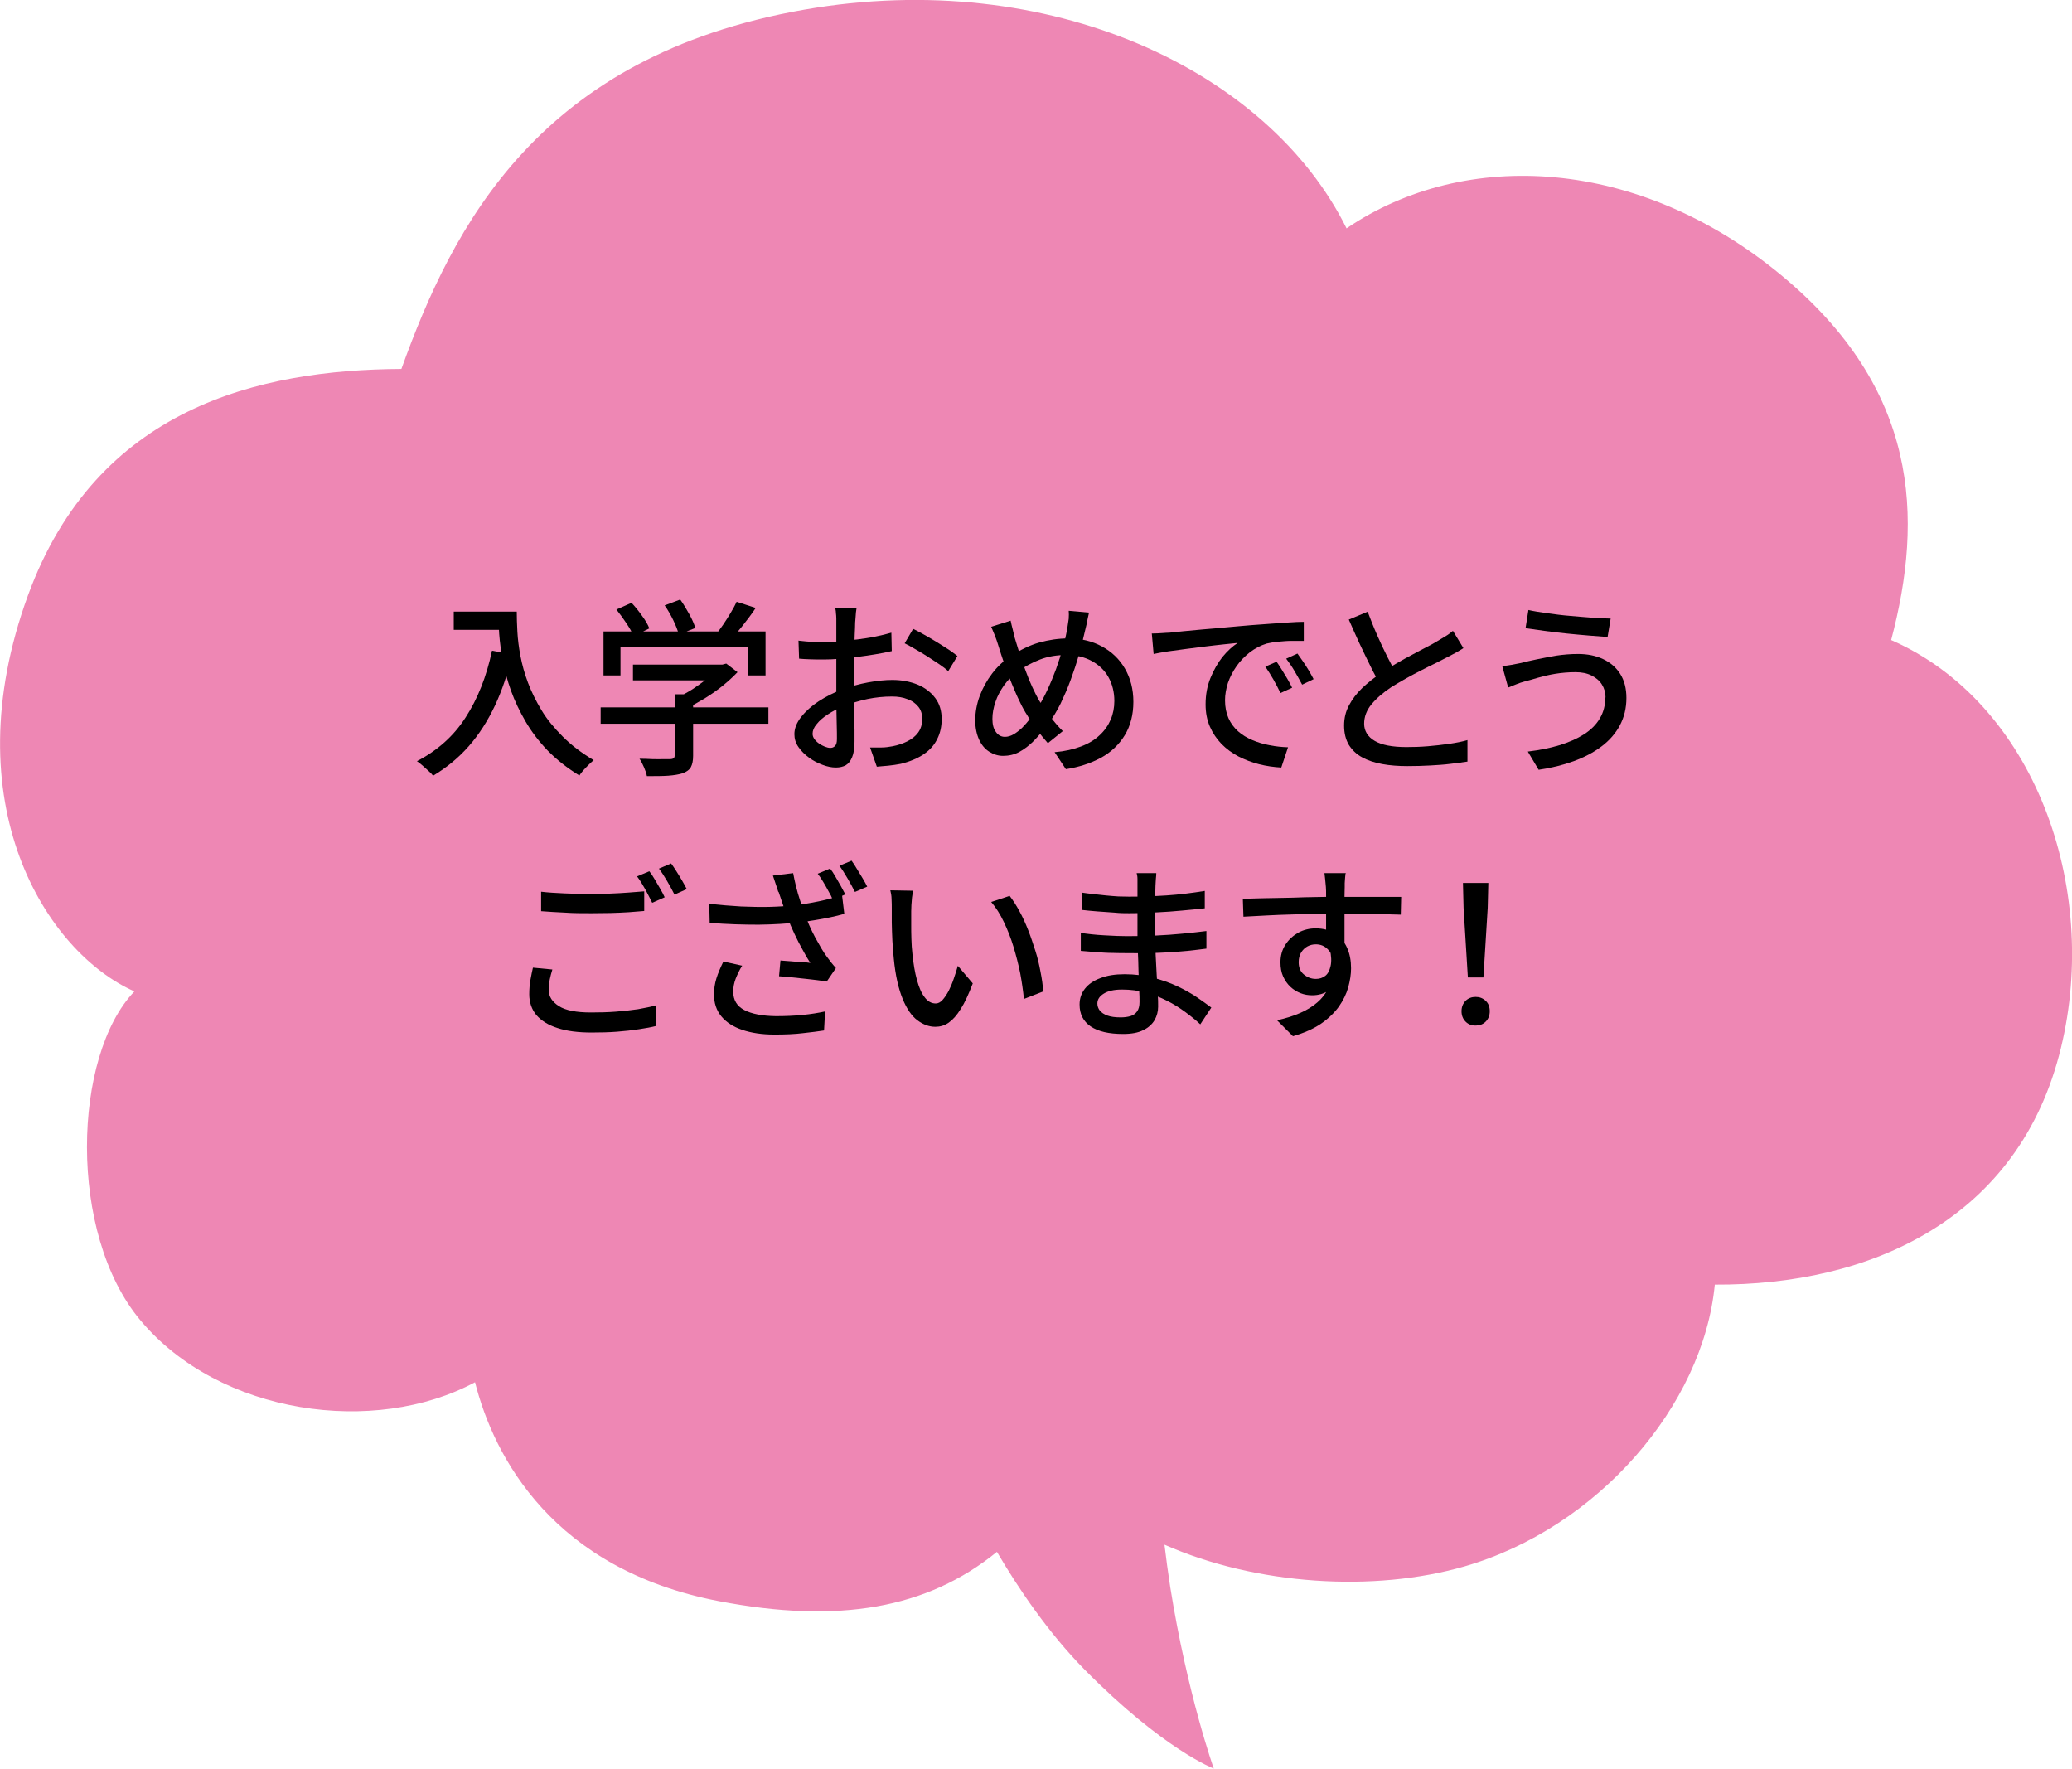
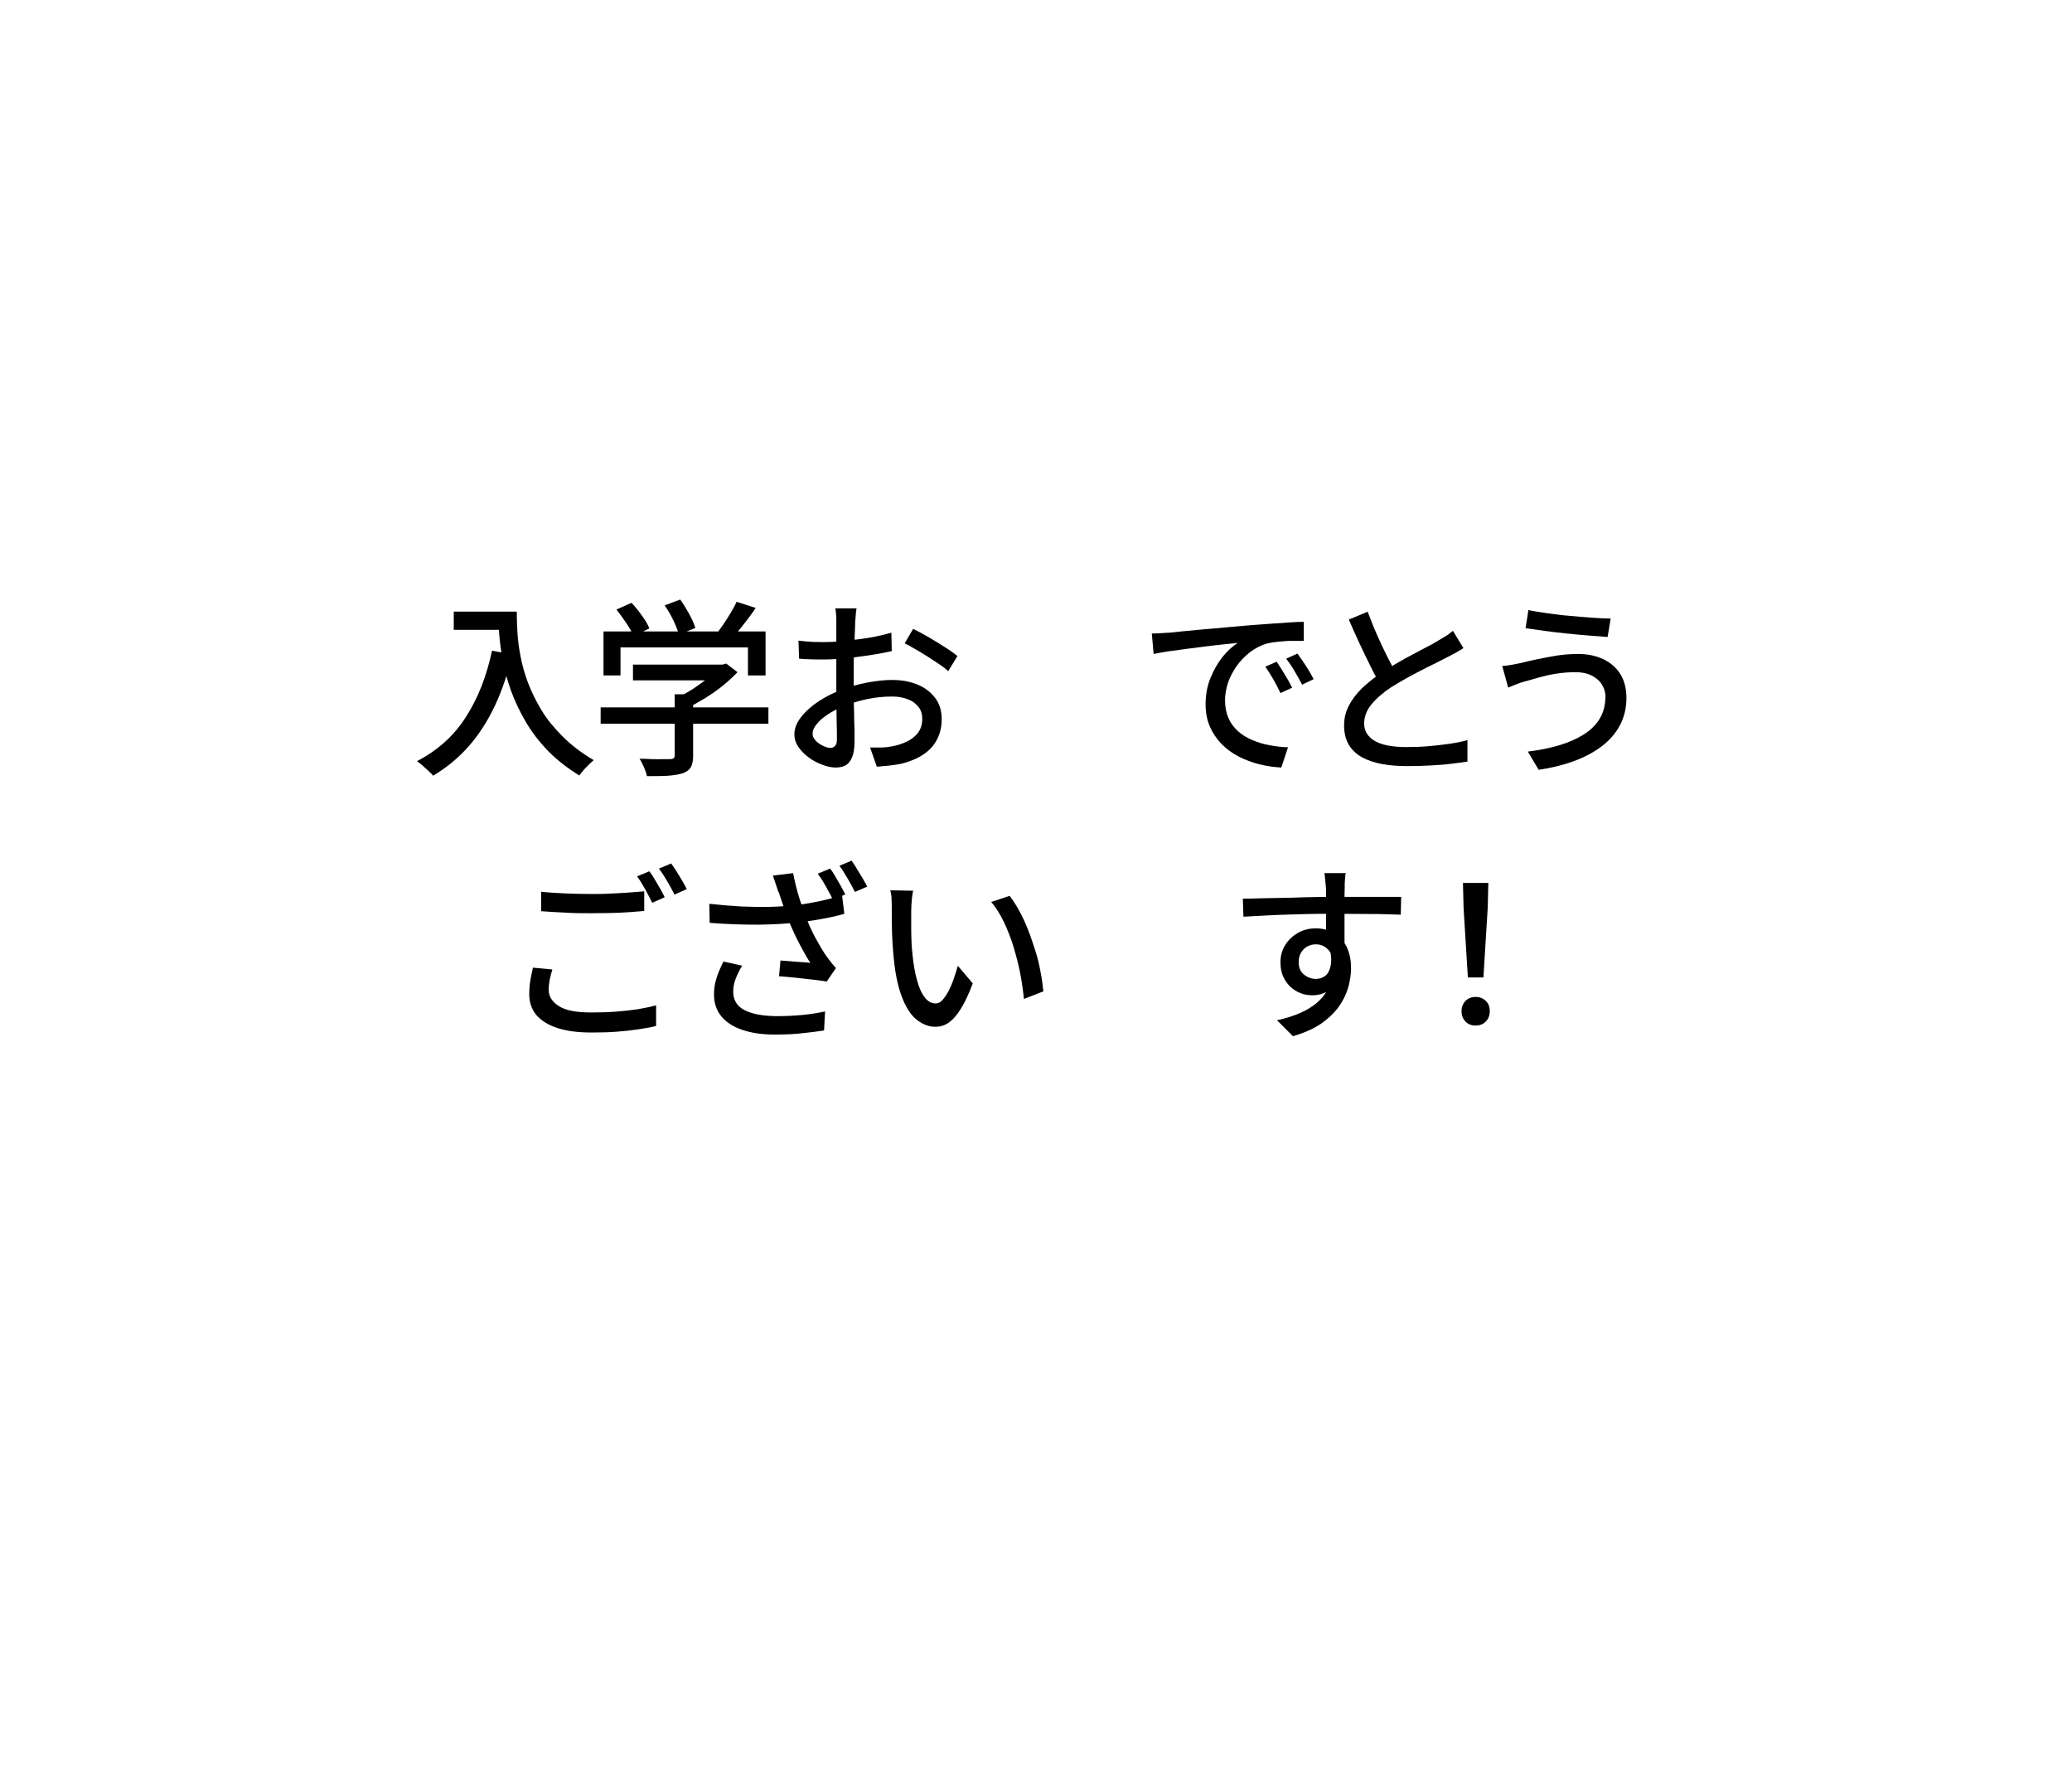
<svg xmlns="http://www.w3.org/2000/svg" id="_レイヤー_2" data-name="レイヤー 2" viewBox="0 0 101.28 86.44">
  <defs>
    <style>
      .cls-1 {
        fill: #ee87b4;
      }
    </style>
  </defs>
  <g id="element">
    <g>
-       <path class="cls-1" d="M92.44,31.28c1.59-6.01,1.35-12.27-5.37-17.83-6.95-5.75-15.43-6.24-21.25-2.29C62,3.45,51.33-1.62,39.32.47c-13,2.27-17.18,10.57-19.7,17.56-6.95.04-14.89,1.88-18.25,11.06-3.73,10.19.9,17.46,5.2,19.36-3.01,3.13-3.27,11.82.29,16.07,3.88,4.64,11.48,5.66,16.36,3.03.93,3.68,3.83,9.15,11.92,10.7,5.85,1.12,10.18.37,13.59-2.41,1.06,1.81,2.52,3.96,4.28,5.75,3.88,3.93,6.32,4.84,6.32,4.84,0,0-1.29-3.61-2.13-8.88-.11-.71-.2-1.4-.28-2.06,4.49,1.98,10.24,2.34,14.67,1.06,6.5-1.88,11.66-7.85,12.23-13.77,7.56.04,14.88-3.16,16.92-11.57,1.91-7.87-1.3-16.86-8.3-19.93Z" />
      <g>
        <path d="M24.05,31.8l.99.18c-.22.93-.5,1.77-.85,2.51s-.77,1.4-1.27,1.97-1.08,1.05-1.75,1.45c-.05-.07-.12-.14-.22-.23-.1-.09-.2-.18-.3-.27s-.19-.16-.27-.21c1-.52,1.8-1.23,2.38-2.14.59-.91,1.02-1.99,1.29-3.26ZM22.18,29.89h2.62v.89h-2.62v-.89ZM24.37,29.89h.89c0,.28.01.61.03.98s.07.77.15,1.19c.08.42.2.86.37,1.31.17.45.39.89.66,1.34s.62.87,1.04,1.29c.42.42.92.8,1.51,1.15-.06.05-.14.12-.23.21-.09.09-.18.18-.27.28-.09.1-.15.18-.2.26-.6-.37-1.12-.78-1.55-1.22-.43-.45-.79-.92-1.08-1.42-.29-.5-.53-1-.71-1.5-.18-.5-.31-.99-.4-1.47-.09-.47-.15-.91-.18-1.32-.03-.41-.04-.76-.04-1.07Z" />
        <path d="M29.36,34.57h8.2v.8h-8.2v-.8ZM29.5,30.86h7.92v2.15h-.86v-1.37h-6.23v1.37h-.83v-2.15ZM30.13,29.79l.74-.33c.17.18.34.39.51.63.17.23.29.44.36.62l-.77.38c-.07-.18-.19-.39-.35-.63-.16-.24-.32-.46-.48-.66ZM30.94,32.48h4.44v.77h-4.44v-.77ZM32.99,33.93h.89v3.01c0,.24-.04.42-.11.55-.07.13-.21.23-.4.3-.19.06-.43.1-.71.12-.28.02-.63.02-1.04.02-.02-.12-.07-.27-.14-.43-.07-.16-.14-.3-.22-.42.22,0,.43.01.63.02s.39,0,.54,0c.15,0,.26,0,.32,0,.09,0,.15-.02.18-.05.03-.02.05-.07.05-.14v-2.98ZM32.48,29.59l.77-.29c.15.21.29.44.44.71s.24.49.3.68l-.81.32c-.05-.2-.14-.43-.27-.7-.13-.27-.27-.51-.42-.72ZM35.1,32.48h.21l.19-.05.55.42c-.21.22-.45.44-.72.66s-.56.42-.85.6c-.3.18-.59.35-.89.49-.05-.08-.13-.17-.23-.27s-.18-.18-.25-.24c.25-.12.51-.26.76-.42.25-.17.49-.34.71-.51.22-.18.39-.34.52-.5v-.17ZM36.01,29.41l.93.3c-.2.3-.42.59-.65.88-.23.29-.44.54-.63.74l-.7-.28c.12-.15.25-.32.38-.51s.25-.38.37-.58c.12-.2.22-.38.29-.54Z" />
        <path d="M41.87,29.71c-.01.06-.02.12-.03.21s-.01.17-.02.26c0,.09-.02.17-.02.24,0,.16-.01.35-.02.57,0,.22-.02.46-.03.71s-.02.51-.02.77c0,.26,0,.5,0,.73s0,.51,0,.8c0,.3.01.59.02.87,0,.29.01.55.02.79,0,.24,0,.44,0,.58,0,.33-.04.58-.12.77s-.18.31-.31.39c-.13.07-.29.11-.48.11-.2,0-.41-.04-.65-.13s-.46-.2-.66-.35c-.21-.15-.38-.32-.52-.52-.14-.2-.2-.41-.2-.63,0-.28.11-.56.33-.84.22-.28.51-.54.86-.77.36-.23.73-.42,1.13-.57.42-.15.84-.27,1.28-.35.44-.08.83-.12,1.19-.12.46,0,.87.08,1.24.23.36.15.65.38.86.66s.31.63.31,1.02c0,.36-.07.69-.22.98-.14.29-.36.54-.66.74-.29.2-.67.36-1.12.47-.21.04-.41.07-.61.09-.2.02-.39.03-.56.05l-.33-.94c.18,0,.37,0,.56,0s.37-.03.54-.06c.26-.05.5-.13.72-.24.22-.11.4-.25.53-.43.13-.18.2-.4.2-.66,0-.24-.06-.44-.19-.6-.13-.16-.3-.29-.53-.37-.22-.09-.47-.13-.76-.13-.4,0-.8.04-1.19.12s-.78.2-1.16.35c-.28.11-.54.24-.78.4-.23.15-.42.31-.55.48-.14.16-.2.32-.2.47,0,.09.03.18.09.26s.14.16.23.22c.09.06.18.11.28.15.1.04.19.06.27.06.09,0,.17-.03.23-.1.06-.06.09-.17.09-.33,0-.17,0-.42-.01-.73,0-.31-.02-.66-.02-1.04s0-.74,0-1.09c0-.26,0-.54,0-.83,0-.29,0-.56,0-.83,0-.26,0-.5,0-.7,0-.2,0-.35,0-.44,0-.07,0-.15,0-.24,0-.09-.01-.18-.02-.27,0-.09-.02-.16-.03-.22h1.02ZM39.04,31.31c.26.03.49.05.68.06.19,0,.37.01.54.01.23,0,.49-.01.77-.04s.58-.06.88-.09c.3-.04.59-.08.88-.14.29-.06.55-.12.78-.19l.02.9c-.25.06-.52.11-.82.16-.3.05-.6.09-.9.13-.3.04-.59.07-.87.09s-.51.03-.72.03c-.28,0-.51,0-.7-.01-.19,0-.36-.02-.52-.03l-.03-.89ZM44.63,30.73c.23.11.48.25.76.41.28.16.55.33.8.49.26.16.46.31.61.43l-.45.74c-.11-.1-.26-.22-.44-.34-.18-.12-.38-.25-.58-.38s-.41-.25-.6-.36c-.19-.11-.36-.21-.51-.28l.41-.7Z" />
-         <path d="M53.23,29.95c-.02.08-.04.17-.06.27-.02.1-.04.2-.06.3s-.04.18-.06.25c-.09.39-.19.8-.31,1.22-.12.42-.26.84-.41,1.25-.15.41-.32.79-.49,1.15-.18.36-.37.67-.56.94-.26.34-.51.63-.74.87-.24.24-.48.42-.72.55s-.51.19-.79.19c-.24,0-.46-.07-.67-.2-.21-.13-.38-.33-.5-.59s-.19-.58-.19-.95.07-.79.22-1.19.35-.76.61-1.1c.26-.34.56-.62.9-.84.47-.31.94-.54,1.4-.67.47-.13.94-.2,1.42-.2.62,0,1.16.13,1.64.39.48.26.86.62,1.13,1.09s.41,1,.41,1.62-.14,1.17-.42,1.63c-.28.46-.67.83-1.16,1.1-.5.27-1.07.46-1.72.56l-.55-.83c.49-.04.92-.14,1.29-.28.37-.14.67-.32.91-.55.24-.22.42-.48.54-.76.12-.28.18-.59.18-.91,0-.44-.1-.83-.29-1.17-.19-.34-.47-.6-.82-.79s-.76-.29-1.23-.29-.9.07-1.29.22c-.39.15-.76.35-1.11.6-.25.18-.46.4-.65.66-.18.26-.33.53-.42.81-.1.29-.15.56-.15.83s.05.48.17.64c.11.16.26.24.44.24.14,0,.28-.04.42-.12s.28-.19.42-.32c.14-.14.27-.29.4-.46s.25-.35.37-.54c.17-.25.32-.54.47-.86s.29-.66.42-1.01c.13-.36.24-.71.34-1.07.1-.35.17-.68.22-.99.02-.11.04-.24.06-.4.01-.15.01-.28,0-.39l1.01.09ZM49.4,30.33c.03.14.06.28.1.42.03.14.07.28.1.42.07.24.15.5.24.78.09.28.19.57.3.85.1.28.21.54.32.78.11.24.22.45.31.62.16.26.34.53.55.8.21.28.42.52.63.73l-.73.59c-.18-.21-.36-.42-.52-.63-.16-.21-.33-.45-.48-.72-.13-.2-.26-.43-.38-.69-.13-.26-.25-.55-.38-.86s-.25-.62-.36-.95c-.11-.33-.22-.64-.31-.95-.05-.16-.1-.31-.16-.46-.06-.15-.12-.29-.18-.43l.96-.3Z" />
        <path d="M56.31,30.96c.18,0,.34-.01.49-.02s.27-.02.36-.02c.17-.02.39-.04.67-.07.28-.03.6-.06.96-.09.36-.03.74-.06,1.14-.1s.82-.07,1.25-.11c.33-.02.64-.05.96-.07s.6-.04.87-.06c.27-.02.51-.03.72-.03v.93c-.17,0-.37,0-.59,0-.22,0-.43.02-.65.04-.21.02-.4.05-.57.09-.3.09-.58.24-.83.43-.25.2-.47.42-.65.68-.18.26-.32.53-.42.82-.09.29-.14.57-.14.84,0,.34.06.63.17.88.11.25.27.46.47.64s.44.32.7.43c.26.11.55.2.84.25.3.06.6.09.9.1l-.33.99c-.36-.02-.72-.07-1.08-.16s-.69-.22-1.01-.38c-.31-.16-.59-.37-.83-.61-.24-.25-.43-.53-.57-.85-.14-.32-.21-.68-.21-1.09,0-.47.08-.9.24-1.29.16-.39.36-.74.59-1.03.24-.29.49-.52.74-.68-.18.02-.41.04-.68.07-.27.03-.56.06-.87.1s-.62.08-.94.12c-.31.04-.61.08-.89.12-.28.04-.52.09-.73.13l-.09-1.01ZM62.4,32.34c.07.1.16.23.25.38.09.15.18.3.28.46.09.16.17.3.23.43l-.57.26c-.11-.23-.23-.46-.35-.67s-.25-.42-.39-.62l.55-.24ZM63.42,31.94c.07.1.16.23.26.37.1.14.19.29.29.45.09.15.17.3.24.43l-.56.27c-.12-.23-.25-.45-.37-.66s-.26-.41-.41-.61l.55-.25Z" />
        <path d="M71.51,31.69c-.12.07-.24.15-.37.22-.13.07-.27.14-.42.22-.15.08-.34.17-.55.28-.22.11-.45.22-.7.35-.25.13-.5.26-.75.4-.25.14-.48.28-.71.42-.41.27-.73.55-.97.84-.24.29-.36.61-.36.95s.17.64.52.84c.34.2.86.3,1.55.3.33,0,.68-.01,1.04-.04.36-.03.71-.07,1.06-.12.34-.05.64-.11.88-.18v1.05c-.25.04-.52.07-.83.11s-.64.06-.99.08c-.35.02-.73.03-1.12.03-.44,0-.85-.03-1.23-.1s-.71-.18-.98-.33c-.28-.15-.49-.36-.65-.61-.15-.26-.23-.57-.23-.94s.08-.69.24-.99c.16-.3.37-.58.65-.85.28-.26.6-.52.96-.76.23-.15.47-.3.73-.45.26-.15.51-.29.76-.42s.48-.26.7-.37c.21-.11.4-.21.54-.3.15-.09.28-.17.4-.24.12-.07.23-.16.34-.25l.51.84ZM66.85,29.89c.15.39.3.78.47,1.16.17.38.33.73.5,1.06.17.33.32.62.47.87l-.81.48c-.16-.26-.33-.57-.5-.92-.17-.35-.35-.71-.53-1.1-.18-.39-.35-.77-.52-1.16l.91-.38Z" />
        <path d="M78.48,34.09c0-.24-.06-.45-.18-.64s-.29-.33-.51-.44c-.22-.11-.48-.16-.78-.16-.35,0-.68.03-.99.08s-.59.12-.84.19c-.25.07-.46.14-.64.18-.14.04-.28.08-.42.14s-.28.11-.4.16l-.29-1.05c.14-.01.29-.03.46-.06s.31-.06.46-.09c.23-.06.49-.12.78-.18.29-.06.61-.12.95-.18.34-.05.69-.08,1.05-.08.46,0,.87.08,1.23.25s.64.41.84.73c.2.32.3.71.3,1.17,0,.5-.11.94-.32,1.34-.21.39-.51.74-.9,1.03-.38.29-.84.53-1.36.72-.52.19-1.09.33-1.71.42l-.53-.89c.57-.07,1.08-.17,1.54-.31.46-.14.87-.32,1.2-.53s.6-.47.78-.78c.18-.3.27-.65.27-1.03ZM74.7,29.81c.26.06.58.11.94.16.36.05.73.1,1.12.13s.75.07,1.1.09c.34.02.63.04.87.04l-.15.9c-.26-.02-.56-.04-.91-.07-.35-.03-.71-.06-1.09-.1-.38-.04-.74-.08-1.09-.13-.35-.05-.65-.09-.92-.13l.14-.89Z" />
        <path d="M27,47.38c-.05.17-.1.34-.13.5-.03.16-.05.33-.05.49,0,.33.17.59.5.8.33.21.85.31,1.57.31.42,0,.82-.01,1.21-.04.39-.03.75-.07,1.09-.12.34-.06.63-.12.88-.19v1.01c-.23.06-.51.11-.84.16s-.68.09-1.07.12c-.39.03-.8.04-1.24.04-.66,0-1.22-.07-1.67-.22-.45-.14-.79-.36-1.03-.63-.23-.28-.35-.62-.35-1.02,0-.25.02-.49.06-.71.04-.22.08-.42.12-.59l.95.09ZM26.46,43.58c.33.04.71.06,1.13.08.42.02.87.03,1.34.03.29,0,.6,0,.9-.02.31-.01.6-.03.89-.05.29-.02.54-.04.77-.06v.96c-.21.02-.46.04-.75.06-.29.02-.59.03-.91.04-.32,0-.62.01-.91.01-.47,0-.9,0-1.31-.03-.41-.02-.79-.04-1.16-.07v-.95ZM31.74,42.58c.08.1.17.23.26.39.09.15.18.31.27.46.09.15.16.29.22.42l-.61.27c-.09-.19-.21-.41-.34-.66-.14-.25-.27-.46-.4-.63l.6-.25ZM32.8,42.19c.08.11.17.24.27.4.1.15.19.31.28.46s.16.29.22.4l-.6.27c-.1-.2-.22-.42-.36-.66s-.27-.44-.4-.61l.59-.25Z" />
        <path d="M34.67,44.17c.54.06,1.06.1,1.55.13.49.02.96.03,1.39.02.43-.01.83-.04,1.19-.07.26-.03.53-.07.8-.12s.54-.1.81-.17c.27-.06.52-.13.75-.21l.11.91c-.21.06-.44.12-.69.17-.25.05-.5.1-.76.14-.25.04-.5.08-.73.1-.6.07-1.27.11-2,.12-.73,0-1.53-.02-2.4-.09l-.02-.93ZM36.28,47.19c-.14.22-.24.44-.32.64-.08.21-.12.42-.12.63,0,.41.18.71.54.9.36.19.88.29,1.54.3.48,0,.92-.02,1.32-.06.4-.04.77-.1,1.09-.17l-.05.93c-.28.04-.62.09-1.02.13-.4.05-.87.07-1.41.07-.6,0-1.13-.08-1.57-.23-.44-.15-.78-.37-1.02-.66-.24-.29-.36-.65-.36-1.07,0-.27.04-.53.12-.79s.2-.53.34-.82l.9.2ZM38.04,43.58c-.03-.1-.07-.23-.12-.37-.05-.14-.09-.28-.14-.42l.99-.12c.04.2.08.42.14.65.06.23.12.46.2.69.07.23.15.44.22.64.14.39.31.78.52,1.17.21.38.39.7.57.94.07.1.15.19.22.29.07.09.15.18.22.26l-.45.66c-.12-.02-.28-.05-.47-.07-.19-.02-.39-.05-.61-.07-.22-.02-.44-.05-.66-.07-.22-.02-.42-.04-.59-.05l.07-.77c.17.01.34.03.53.04.18.02.36.03.53.04.17.01.3.02.4.04-.12-.18-.25-.4-.38-.65-.14-.25-.27-.5-.4-.78-.13-.27-.24-.54-.34-.8s-.18-.5-.25-.71c-.07-.21-.13-.38-.18-.53ZM40.57,42.44c.08.1.17.23.26.39.09.15.18.31.27.47s.16.29.22.41l-.61.27c-.05-.13-.12-.27-.21-.42-.08-.15-.17-.31-.26-.46-.09-.15-.18-.29-.27-.4l.6-.25ZM41.63,42.07c.08.11.17.24.26.4.1.16.19.31.28.46.09.15.16.28.22.4l-.6.26c-.1-.2-.22-.42-.36-.66-.14-.24-.27-.45-.4-.62l.6-.25Z" />
        <path d="M44.63,43.55c-.02.09-.03.19-.05.31-.01.12-.02.25-.03.37,0,.12-.01.23-.01.31,0,.19,0,.4,0,.64,0,.23,0,.47.01.72s.02.48.05.72c.05.49.12.91.22,1.27.1.36.22.65.38.85.15.2.33.3.54.3.12,0,.23-.06.33-.17s.2-.26.3-.44c.09-.18.18-.39.25-.6.08-.22.14-.43.2-.63l.73.86c-.2.52-.39.94-.59,1.25-.19.31-.39.53-.59.67s-.42.2-.65.2c-.31,0-.6-.11-.88-.32-.28-.21-.52-.56-.72-1.05s-.35-1.13-.43-1.95c-.03-.27-.05-.56-.07-.88-.02-.31-.02-.61-.03-.9,0-.28,0-.52,0-.7,0-.12,0-.26-.01-.43,0-.17-.03-.31-.06-.44l1.13.02ZM49.35,43.78c.17.22.33.47.48.75.16.29.3.6.43.93.13.33.24.67.35,1.01s.19.69.25,1.02c.07.34.11.66.14.96l-.95.37c-.04-.4-.1-.82-.18-1.25-.09-.44-.2-.87-.33-1.3-.13-.43-.29-.83-.47-1.21s-.39-.71-.62-.98l.91-.3Z" />
-         <path d="M56.52,42.67c0,.09-.01.18-.02.28,0,.1-.02.22-.02.35,0,.1-.01.26-.01.45,0,.2,0,.41,0,.65,0,.24,0,.47,0,.71v.65c0,.28,0,.59.02.92.02.33.03.65.05.97.02.32.04.62.05.89.02.27.02.49.02.66,0,.23-.06.45-.17.65-.12.2-.3.37-.55.49-.25.13-.58.19-.99.19-.7,0-1.22-.12-1.59-.37-.36-.25-.54-.6-.54-1.07,0-.3.09-.55.26-.77.17-.22.43-.4.76-.52.33-.13.72-.19,1.18-.19.49,0,.96.06,1.39.17.43.11.83.25,1.19.42.36.17.68.35.96.54.28.19.51.36.7.5l-.54.82c-.21-.2-.46-.4-.73-.6-.27-.2-.57-.39-.89-.55-.33-.17-.67-.3-1.04-.4-.37-.1-.75-.15-1.16-.15s-.69.07-.9.2c-.21.13-.31.29-.31.48,0,.13.04.24.12.35.08.1.21.18.37.24s.38.09.65.09c.17,0,.33-.02.47-.06.14-.04.25-.12.33-.23.08-.11.12-.26.12-.46,0-.16,0-.38-.02-.65-.01-.27-.02-.56-.03-.88,0-.32-.02-.62-.03-.92-.01-.3-.02-.55-.02-.76s0-.44,0-.67c0-.23,0-.46,0-.68v-1.16c0-.08,0-.18,0-.3,0-.12-.02-.21-.04-.28h.99ZM52.82,45.59c.15.02.33.05.54.07.2.02.41.04.63.05.21.01.42.02.61.03.19,0,.36.01.5.01.5,0,.97-.01,1.41-.03.44-.02.86-.05,1.27-.09.41-.04.81-.08,1.19-.13v.86c-.32.04-.63.08-.93.11-.3.03-.6.05-.91.07-.3.02-.62.03-.96.04s-.7,0-1.09,0c-.19,0-.42,0-.69-.01-.27,0-.54-.02-.82-.04-.28-.02-.52-.04-.74-.06v-.87ZM52.87,43.62c.15.02.33.05.54.07.21.02.42.05.64.07.22.02.43.04.62.05.2,0,.37.01.52.01.61,0,1.22-.02,1.84-.06.61-.04,1.24-.12,1.86-.22v.85c-.33.04-.7.07-1.11.11-.41.04-.83.07-1.27.09-.44.02-.88.04-1.31.04-.2,0-.45,0-.73-.03-.29-.02-.57-.04-.85-.06-.28-.02-.53-.05-.73-.07v-.84Z" />
        <path d="M60.73,43.92c.26,0,.56-.01.89-.02s.68-.01,1.05-.02c.37,0,.74-.02,1.1-.03.37,0,.71-.02,1.05-.02s.63,0,.89,0h2.78l-.02.87c-.26-.01-.62-.02-1.07-.03-.45,0-1.02-.01-1.7-.01-.41,0-.82,0-1.25,0s-.86.02-1.3.03-.85.03-1.25.05c-.4.02-.78.04-1.12.06l-.03-.89ZM65.63,46.61c0,.46-.06.83-.18,1.13-.12.3-.29.52-.51.67-.22.15-.49.23-.8.23-.19,0-.38-.03-.56-.1s-.35-.17-.5-.31c-.15-.14-.27-.31-.36-.51-.09-.2-.13-.43-.13-.69,0-.33.08-.61.24-.86.16-.25.37-.44.63-.59.26-.14.54-.21.85-.21.38,0,.7.09.96.26.25.17.45.4.58.7.13.29.19.62.19.99,0,.3-.05.61-.14.94-.09.32-.25.64-.46.94-.22.3-.51.58-.87.83-.37.25-.82.45-1.37.61l-.78-.78c.41-.09.78-.2,1.12-.35.33-.14.62-.32.86-.53s.43-.46.56-.76c.13-.29.2-.63.2-1.02s-.08-.64-.25-.8c-.16-.17-.36-.25-.59-.25-.14,0-.28.03-.41.1-.13.07-.23.17-.31.3s-.12.29-.12.47c0,.26.08.46.25.6.17.14.36.22.59.22.18,0,.33-.05.46-.15.13-.1.21-.26.26-.48.05-.22.04-.5-.04-.83l.66.24ZM65.77,42.69s-.01.1-.02.19c0,.09-.02.18-.02.28s0,.16,0,.2c0,.12-.01.28-.01.48,0,.21,0,.43,0,.68s0,.49,0,.74c0,.25,0,.48,0,.7,0,.22,0,.4,0,.55l-.9-.37v-.42c0-.18,0-.39,0-.62,0-.23,0-.46,0-.69s0-.44,0-.63c0-.19,0-.33-.01-.43-.01-.15-.03-.29-.04-.42s-.03-.22-.03-.26h1.06Z" />
        <path d="M72.13,50.12c-.2,0-.36-.06-.49-.19-.13-.13-.2-.3-.2-.51s.07-.38.2-.51c.13-.13.3-.19.49-.19s.35.06.49.19.2.3.2.51-.07.38-.2.51-.3.19-.49.19ZM71.75,47.77l-.21-3.4-.03-1.22h1.24l-.03,1.22-.21,3.4h-.76Z" />
      </g>
    </g>
  </g>
</svg>